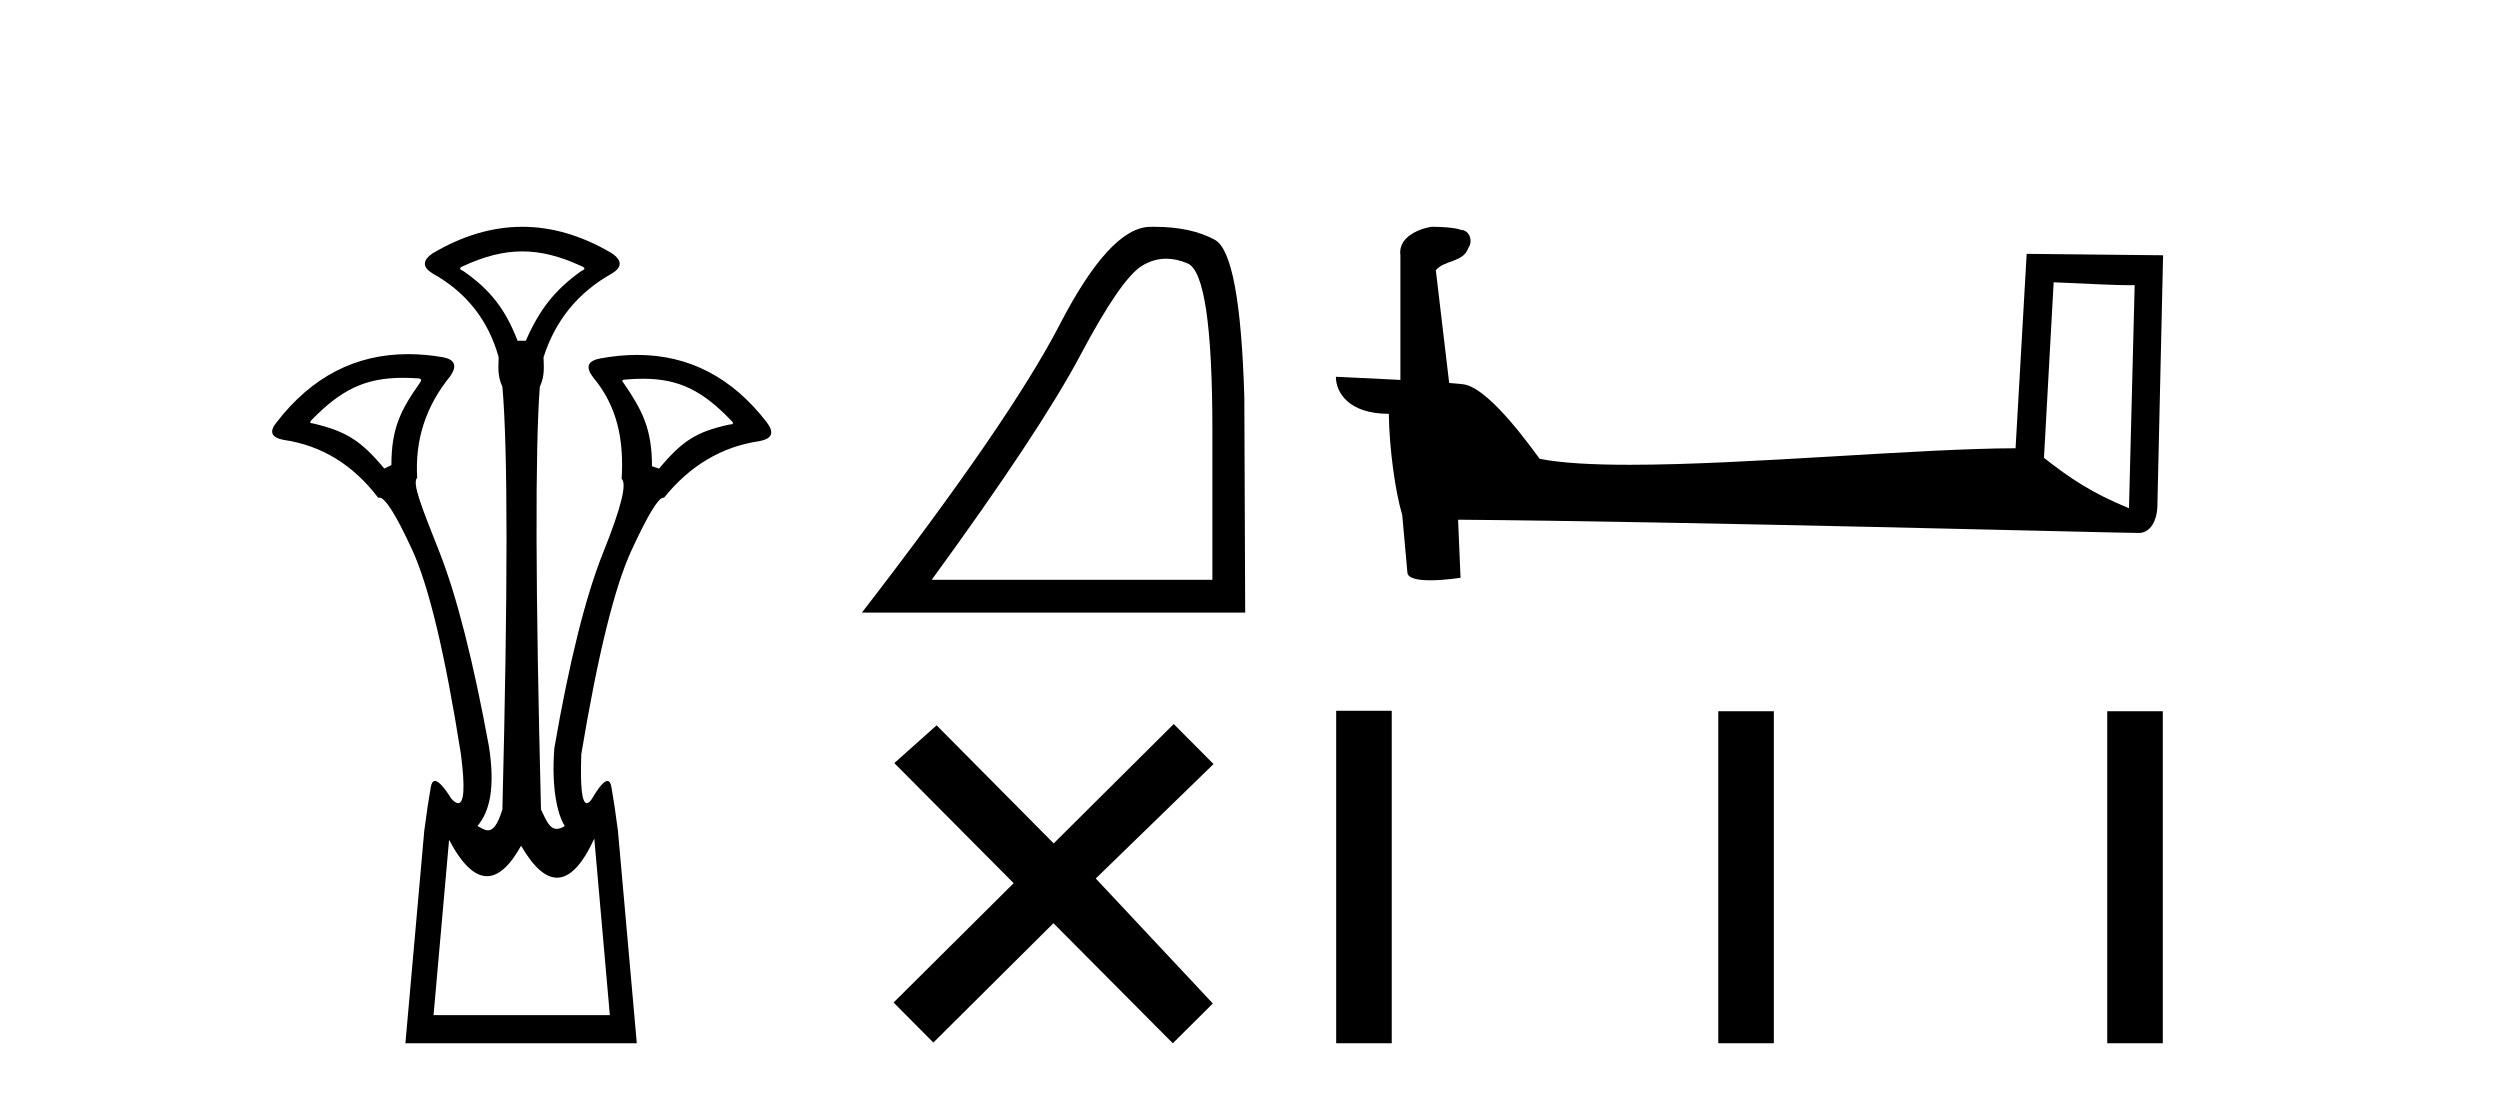
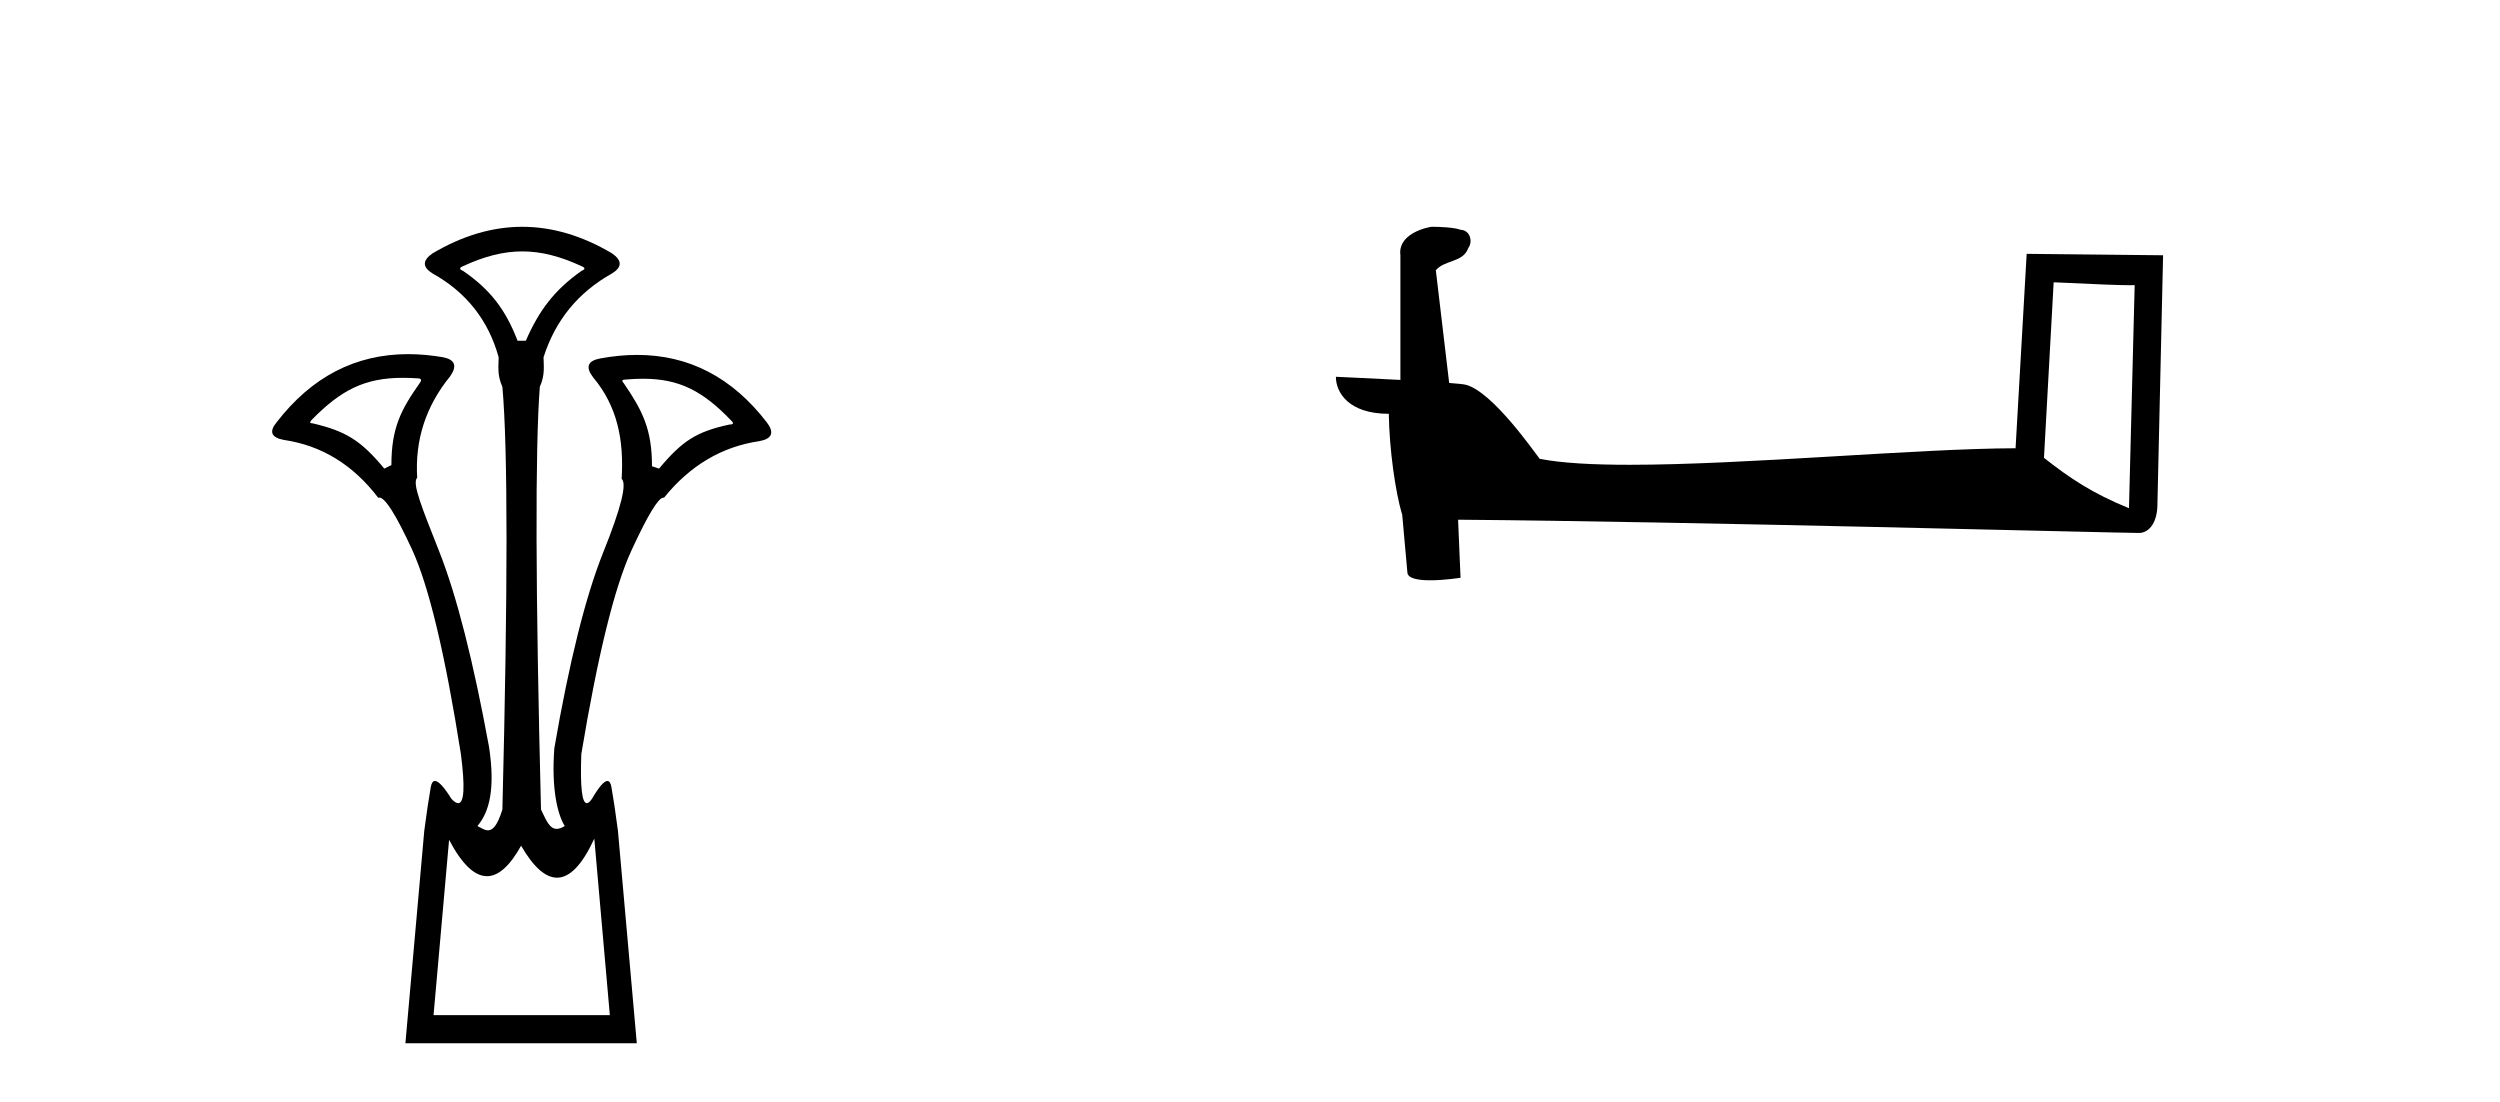
<svg xmlns="http://www.w3.org/2000/svg" width="93.0" height="41.0">
  <path d="M 19.429 9.352 C 20.135 9.352 20.841 9.535 21.632 9.901 C 21.778 9.96 21.778 10.019 21.632 10.077 C 20.636 10.78 20.058 11.533 19.561 12.675 L 19.253 12.675 C 18.814 11.533 18.251 10.78 17.226 10.077 C 17.08 10.019 17.08 9.96 17.226 9.901 C 18.017 9.535 18.723 9.352 19.429 9.352 ZM 14.988 14.055 C 15.159 14.055 15.338 14.061 15.527 14.074 C 15.673 14.074 15.702 14.133 15.614 14.25 C 14.912 15.245 14.56 15.924 14.56 17.301 L 14.297 17.432 C 13.418 16.378 12.871 16.043 11.641 15.75 C 11.524 15.75 11.509 15.706 11.597 15.618 C 12.693 14.496 13.584 14.055 14.988 14.055 ZM 23.918 14.089 C 25.269 14.089 26.145 14.539 27.217 15.662 C 27.305 15.75 27.275 15.794 27.129 15.794 C 25.928 16.057 25.396 16.378 24.517 17.432 L 24.254 17.345 C 24.254 15.968 23.902 15.275 23.2 14.25 C 23.112 14.162 23.141 14.118 23.287 14.118 C 23.509 14.099 23.719 14.089 23.918 14.089 ZM 22.108 31.197 L 22.686 37.762 L 16.128 37.762 L 16.706 31.241 C 17.18 32.143 17.65 32.594 18.116 32.594 C 18.542 32.594 18.965 32.216 19.385 31.461 C 19.844 32.254 20.29 32.65 20.722 32.65 C 21.2 32.65 21.662 32.166 22.108 31.197 ZM 19.429 8.437 C 18.316 8.437 17.203 8.766 16.091 9.425 C 15.71 9.689 15.71 9.938 16.091 10.172 C 17.35 10.875 18.17 11.914 18.55 13.29 C 18.55 13.583 18.484 13.949 18.689 14.388 C 18.894 16.702 18.894 21.943 18.689 30.113 C 18.5 30.721 18.328 30.888 18.154 30.888 C 18.026 30.888 17.897 30.798 17.76 30.728 C 18.21 30.198 18.427 29.337 18.192 27.785 C 17.607 24.593 16.992 22.177 16.348 20.538 C 15.703 18.898 15.315 17.975 15.52 17.77 C 15.432 16.365 15.842 15.106 16.75 13.993 C 17.013 13.612 16.925 13.378 16.486 13.29 C 16.037 13.213 15.602 13.174 15.183 13.174 C 13.225 13.174 11.595 14.018 10.293 15.706 C 10 16.057 10.088 16.277 10.557 16.365 C 11.962 16.57 13.133 17.287 14.07 18.517 C 14.083 18.512 14.096 18.509 14.11 18.509 C 14.327 18.509 14.731 19.149 15.322 20.428 C 15.952 21.789 16.559 24.329 17.145 28.048 C 17.303 29.268 17.269 29.878 17.044 29.878 C 16.978 29.878 16.894 29.824 16.794 29.717 C 16.516 29.273 16.312 29.052 16.18 29.052 C 16.104 29.052 16.052 29.127 16.025 29.278 C 15.952 29.688 15.871 30.23 15.783 30.903 L 15.081 38.809 L 23.689 38.809 L 22.987 30.903 C 22.899 30.23 22.818 29.688 22.745 29.278 C 22.718 29.127 22.668 29.052 22.596 29.052 C 22.471 29.052 22.279 29.273 22.02 29.717 C 21.947 29.824 21.883 29.878 21.829 29.878 C 21.648 29.878 21.58 29.268 21.625 28.048 C 22.24 24.359 22.862 21.833 23.492 20.472 C 24.095 19.166 24.49 18.513 24.677 18.513 C 24.685 18.513 24.692 18.515 24.7 18.517 C 25.666 17.317 26.852 16.614 28.257 16.409 C 28.726 16.321 28.814 16.087 28.521 15.706 C 27.234 14.038 25.627 13.203 23.7 13.203 C 23.259 13.203 22.802 13.247 22.328 13.334 C 21.859 13.422 21.771 13.656 22.064 14.037 C 22.972 15.12 23.213 16.379 23.125 17.814 C 23.33 17.99 23.103 18.898 22.444 20.538 C 21.786 22.177 21.178 24.608 20.622 27.829 C 20.504 29.351 20.747 30.318 21.01 30.728 C 20.892 30.801 20.794 30.834 20.71 30.834 C 20.433 30.834 20.307 30.486 20.125 30.113 C 19.92 21.943 19.905 16.702 20.081 14.388 C 20.286 13.949 20.22 13.583 20.22 13.29 C 20.659 11.914 21.508 10.875 22.767 10.172 C 23.148 9.938 23.148 9.689 22.767 9.425 C 21.654 8.766 20.542 8.437 19.429 8.437 Z" style="fill:#000000;stroke:none" />
-   <path d="M 43.384 9.624 Q 43.767 9.624 44.179 9.799 Q 45.101 10.189 45.101 16.004 L 45.101 21.569 L 34.659 21.569 Q 38.692 16.036 40.193 13.206 Q 41.694 10.377 42.475 9.892 Q 42.908 9.624 43.384 9.624 ZM 42.94 8.437 Q 42.857 8.437 42.772 8.439 Q 41.287 8.47 39.427 12.065 Q 37.567 15.66 32.064 22.788 L 46.321 22.788 L 46.289 14.785 Q 46.133 9.439 45.195 8.923 Q 44.311 8.437 42.94 8.437 Z" style="fill:#000000;stroke:none" />
-   <path d="M 39.197 31.374 L 34.842 26.982 L 33.268 28.387 L 37.708 32.854 L 33.241 37.294 L 34.721 38.783 L 39.188 34.343 L 43.628 38.809 L 45.117 37.33 L 40.762 32.68 L 45.144 28.423 L 43.663 26.934 L 39.197 31.374 Z" style="fill:#000000;stroke:none" />
  <path d="M 76.396 10.501 C 77.985 10.578 78.863 10.61 79.239 10.61 C 79.317 10.61 79.373 10.609 79.41 10.606 L 79.41 10.606 L 79.198 18.906 C 77.834 18.35 76.993 17.787 76.036 17.031 L 76.396 10.501 ZM 53.322 8.437 C 53.276 8.437 53.243 8.438 53.228 8.439 C 52.703 8.536 52.004 8.856 52.095 9.501 C 52.095 11.045 52.095 12.589 52.095 14.133 C 51.066 14.079 50.009 14.032 49.695 14.016 L 49.695 14.016 C 49.695 14.598 50.166 15.394 51.664 15.394 C 51.681 16.707 51.91 18.315 52.157 19.136 C 52.158 19.135 52.16 19.134 52.161 19.133 L 52.354 21.284 C 52.354 21.522 52.762 21.587 53.207 21.587 C 53.742 21.587 54.332 21.493 54.332 21.493 L 54.241 19.333 L 54.241 19.333 C 62.675 19.399 78.769 19.826 79.568 19.826 C 79.98 19.826 80.256 19.383 80.256 18.768 L 80.467 9.496 L 75.392 9.443 L 74.979 16.675 C 71.302 16.686 64.947 17.29 60.628 17.29 C 59.255 17.29 58.088 17.229 57.277 17.068 C 57.113 16.871 55.528 14.561 54.52 14.311 C 54.441 14.291 54.204 14.269 53.909 14.246 C 53.744 12.849 53.579 11.451 53.413 10.054 C 53.73 9.665 54.431 9.771 54.617 9.232 C 54.807 8.979 54.678 8.557 54.333 8.548 C 54.113 8.46 53.553 8.437 53.322 8.437 Z" style="fill:#000000;stroke:none" />
-   <path d="M 49.706 26.441 L 49.706 38.809 L 51.773 38.809 L 51.773 26.441 ZM 63.92 26.458 L 63.92 38.809 L 65.987 38.809 L 65.987 26.458 ZM 78.389 26.458 L 78.389 38.809 L 80.456 38.809 L 80.456 26.458 Z" style="fill:#000000;stroke:none" />
</svg>